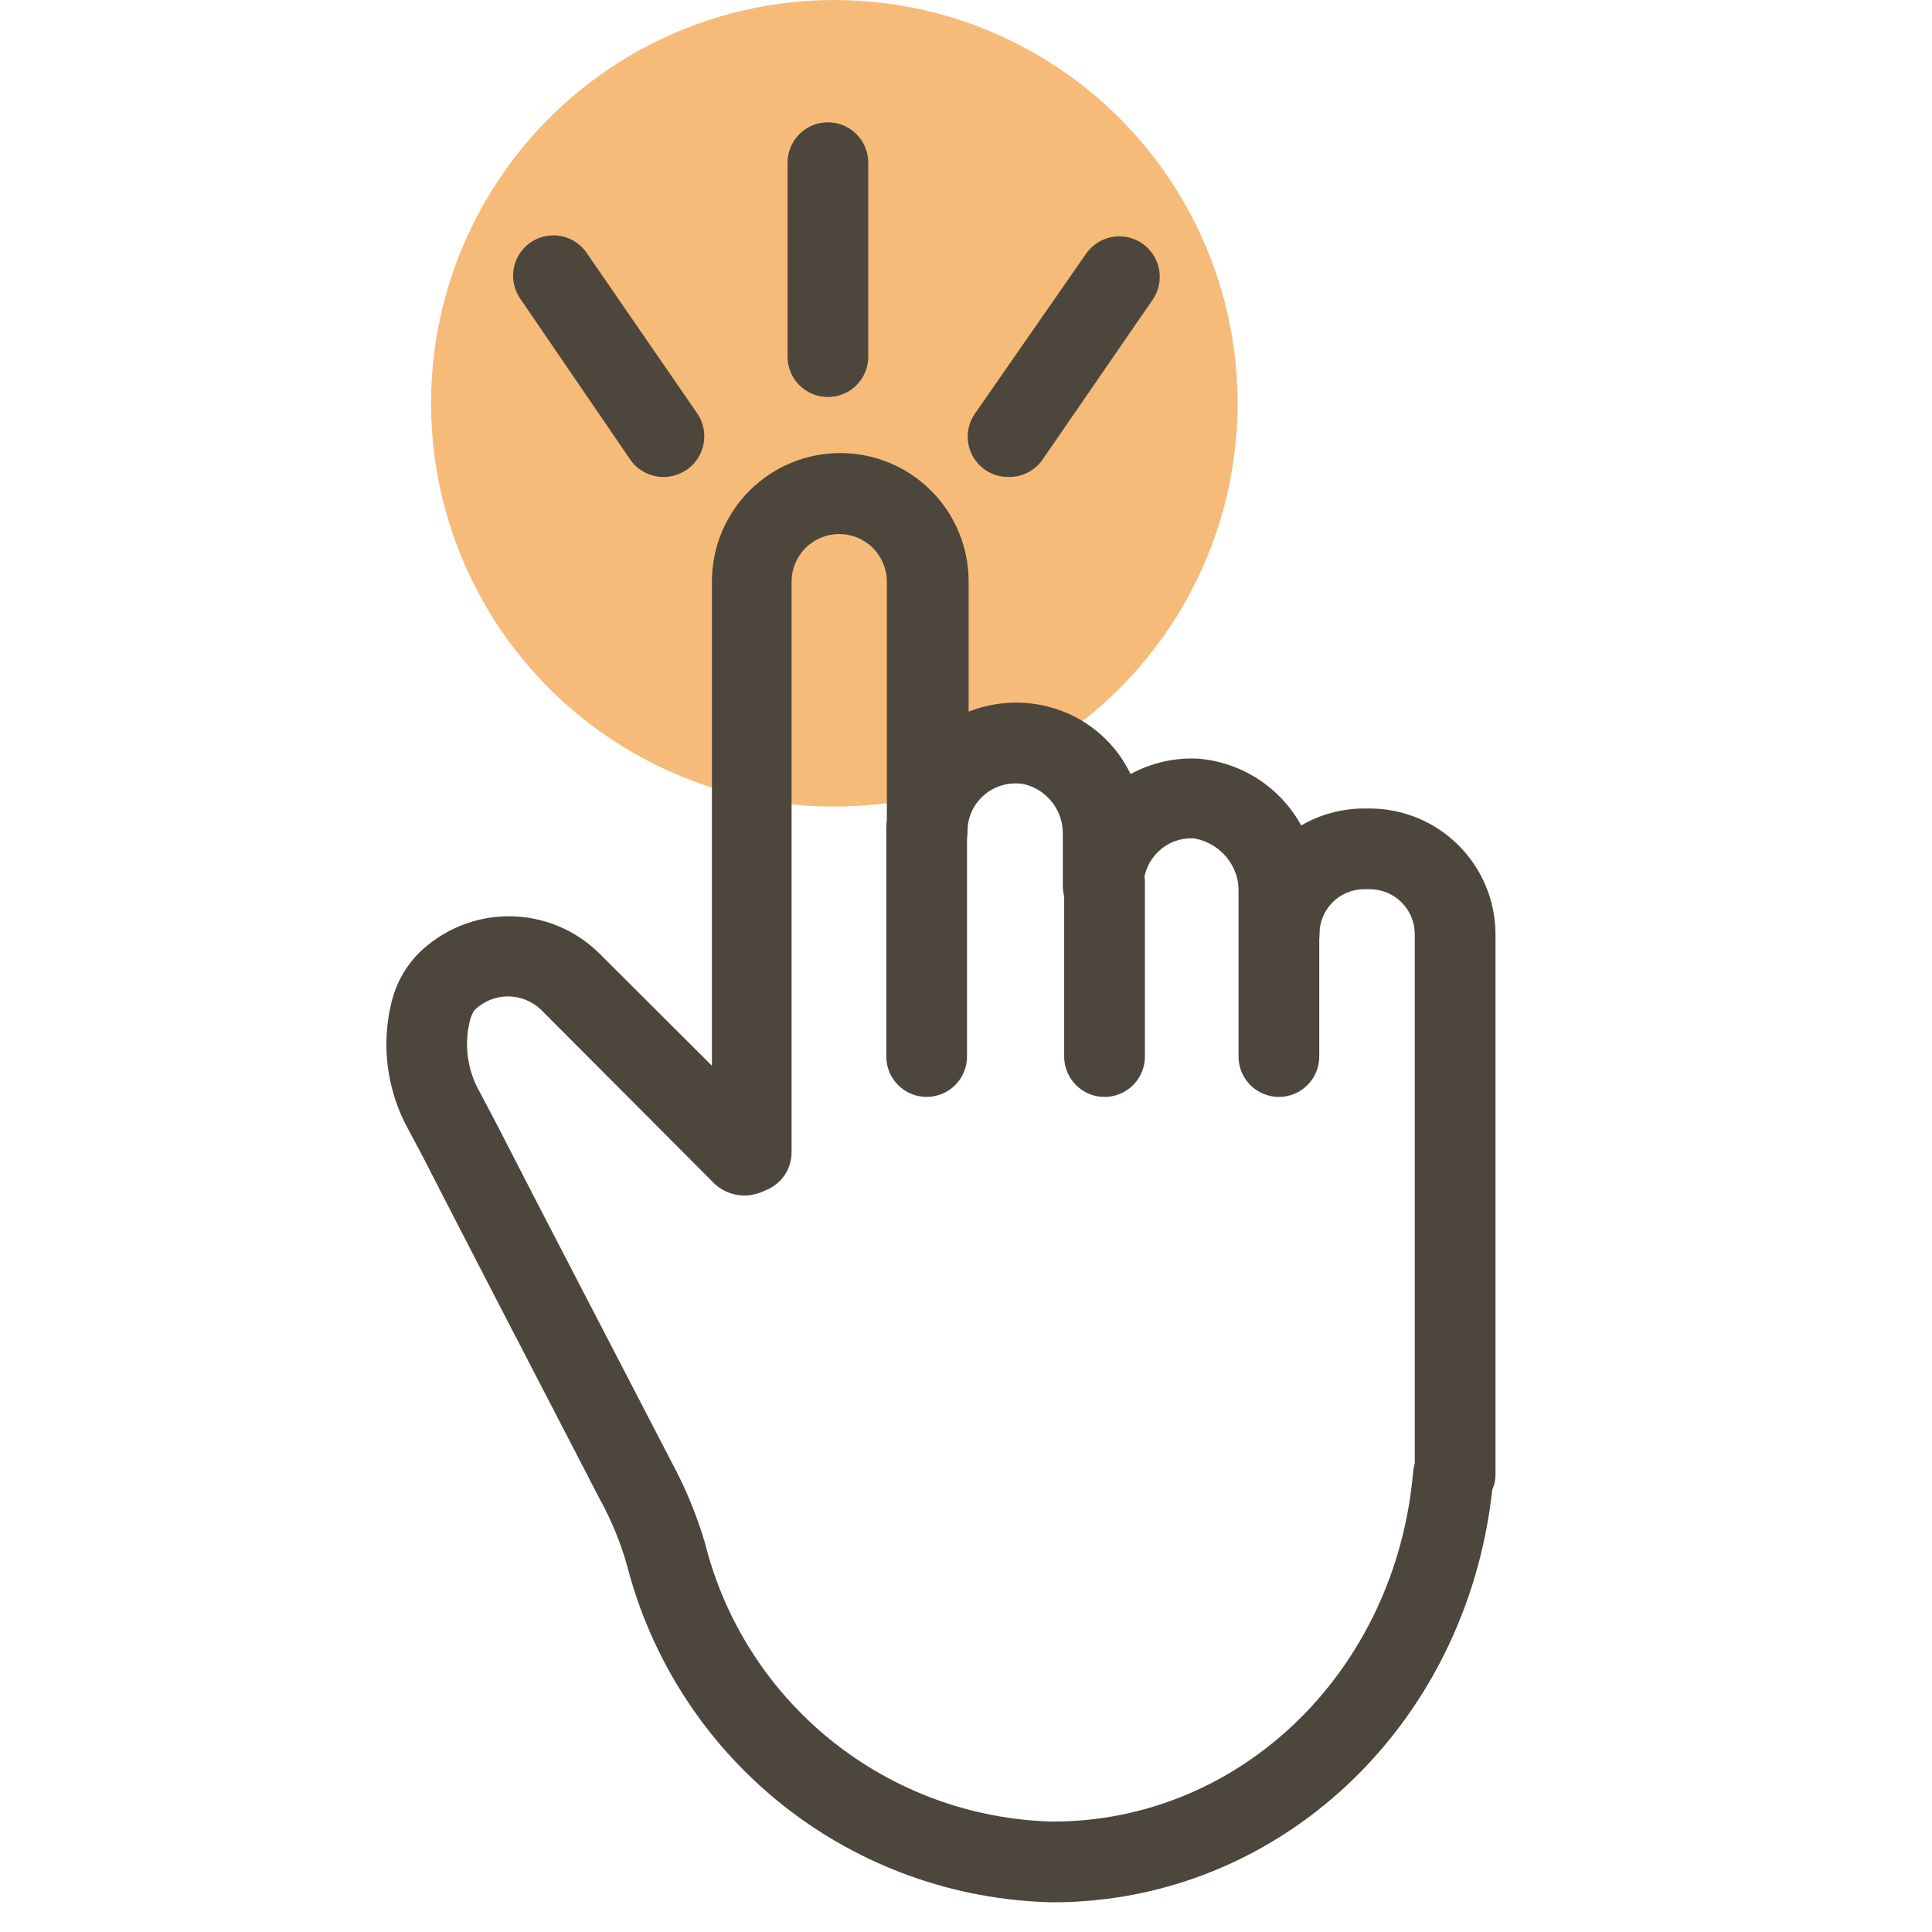
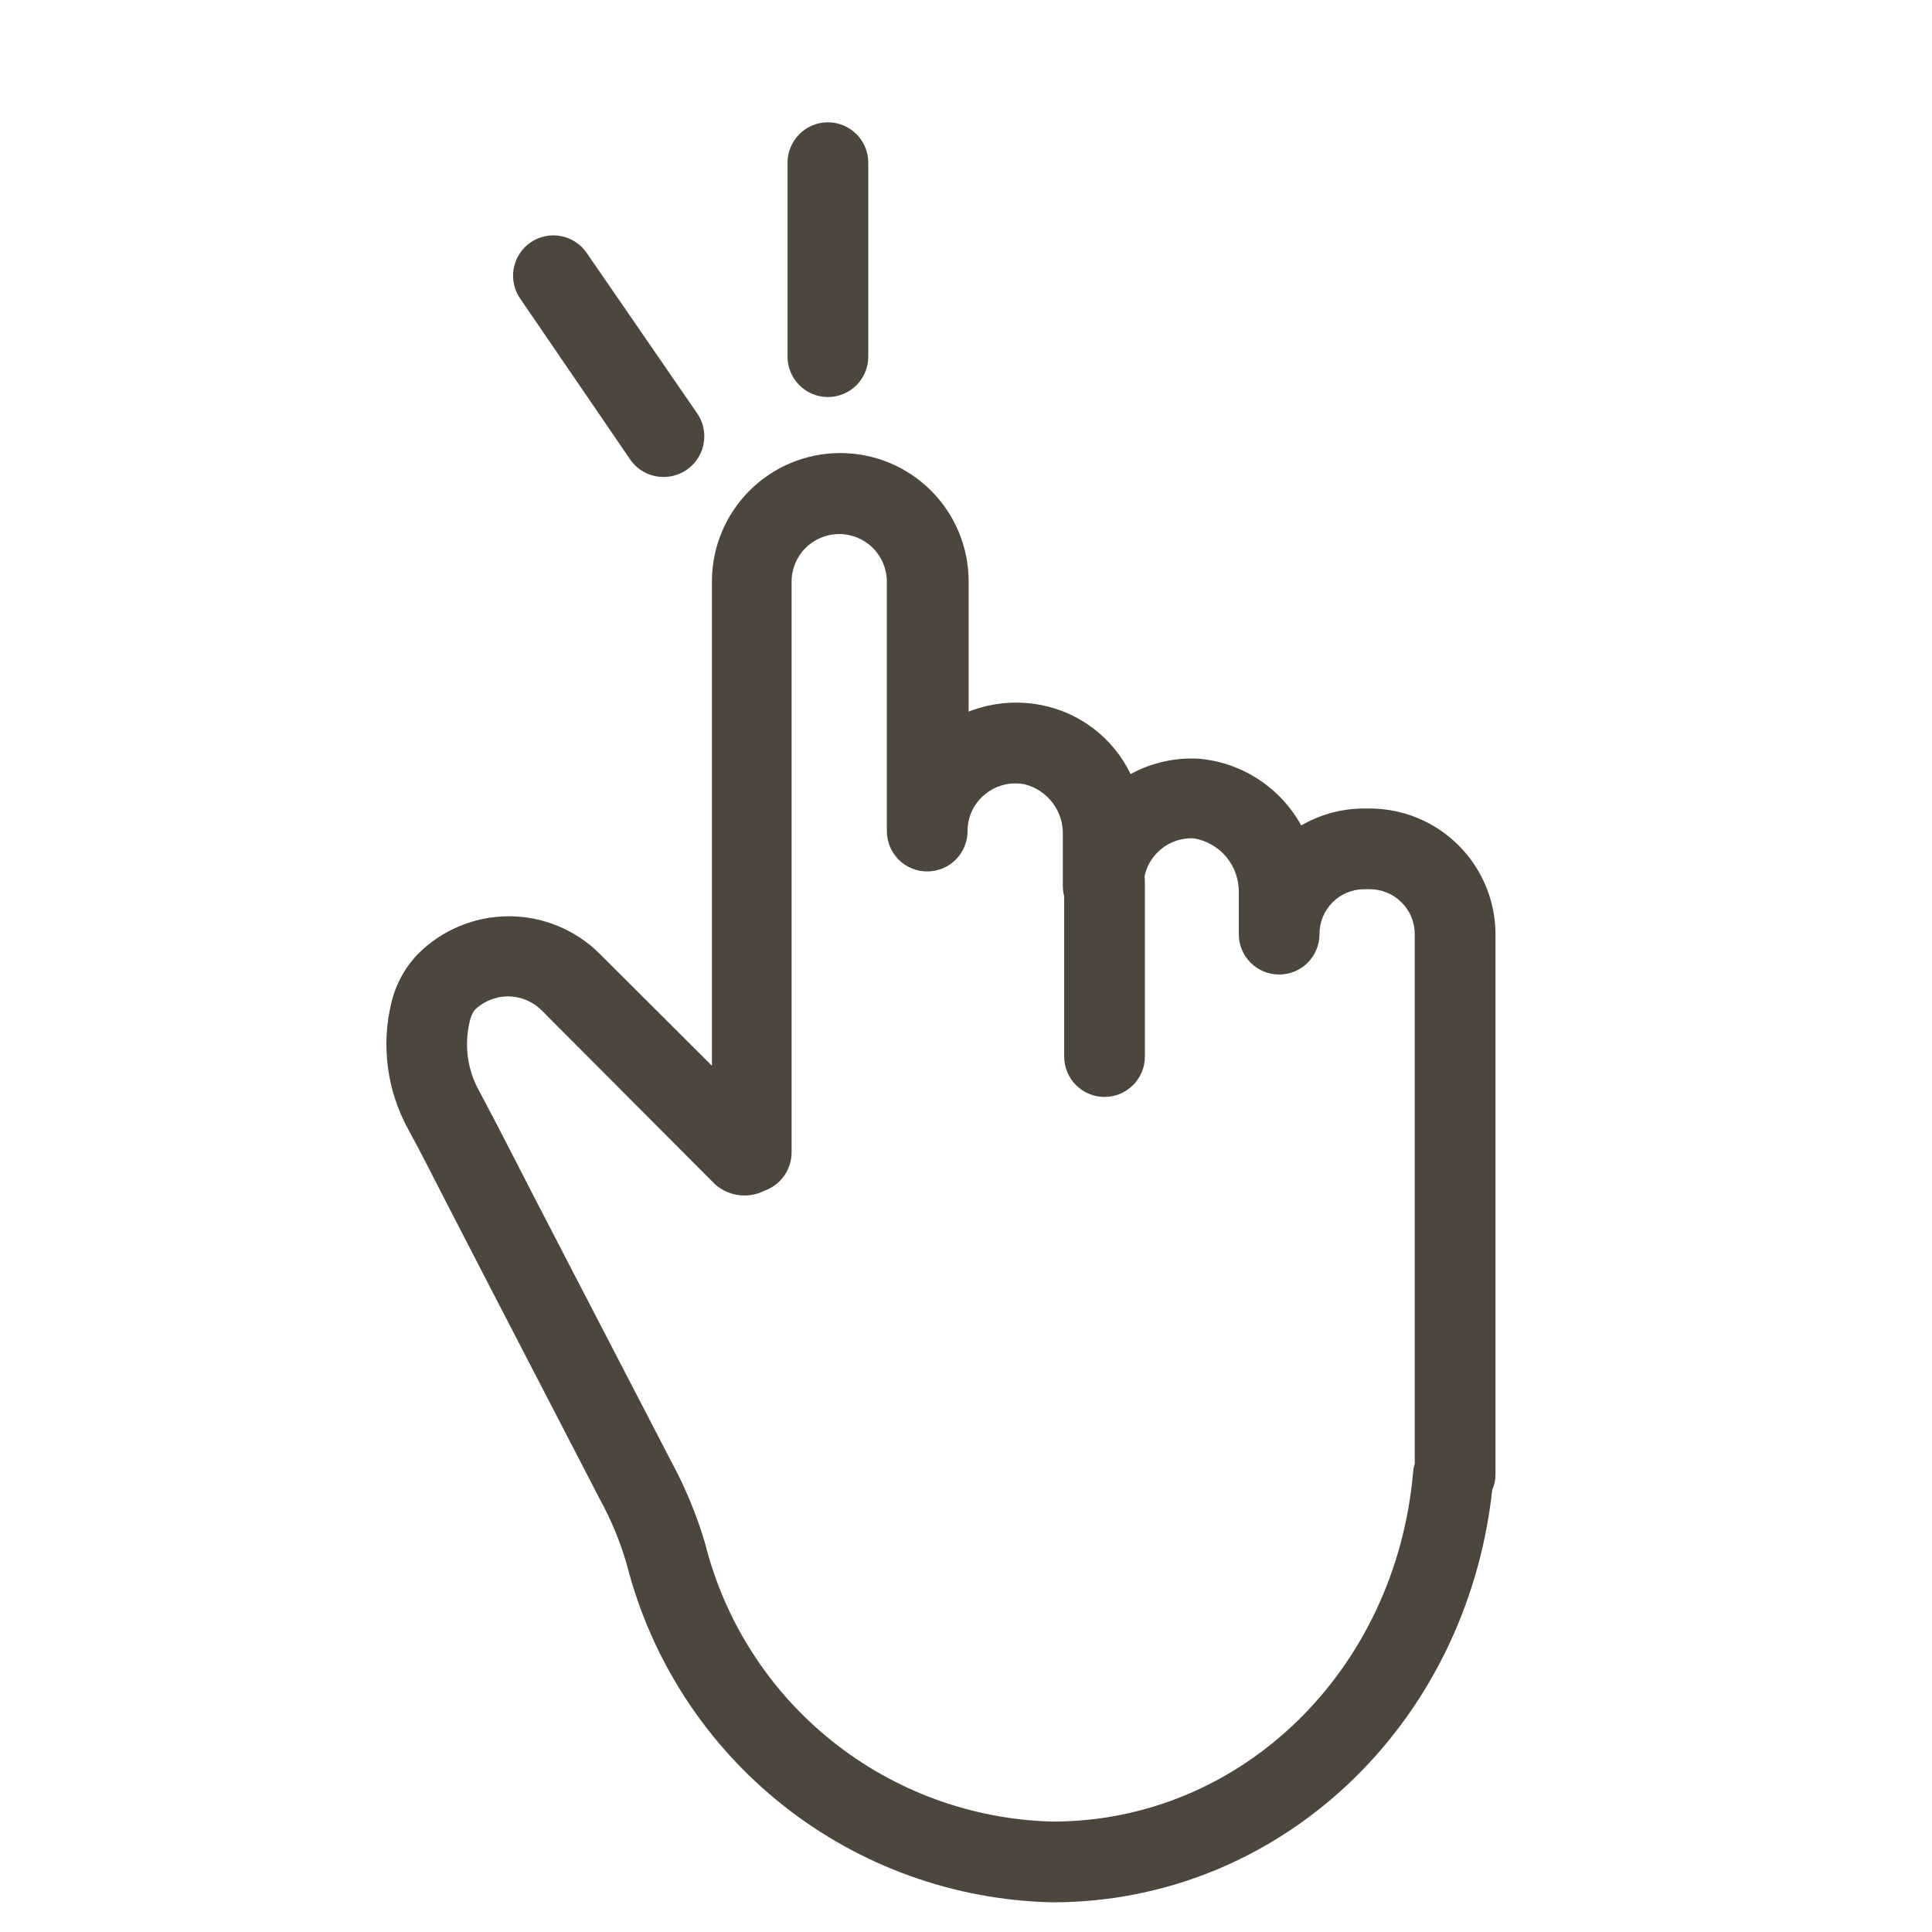
<svg xmlns="http://www.w3.org/2000/svg" width="65" height="65" viewBox="0 0 65 65" fill="none">
-   <ellipse cx="28.07" cy="13.568" rx="13.568" ry="13.568" fill="#F7BB79" />
  <path d="M35.413 64.001C32.114 63.932 28.927 62.785 26.341 60.735C23.755 58.685 21.911 55.845 21.091 52.648C20.872 51.884 20.569 51.146 20.186 50.449C16.855 44.021 15.578 41.55 14.917 40.264C14.374 39.205 14.257 38.961 13.723 37.974C13.022 36.688 12.822 35.189 13.161 33.764C13.305 33.134 13.618 32.555 14.066 32.09C14.878 31.281 15.976 30.827 17.122 30.827C18.267 30.827 19.366 31.281 20.177 32.09L23.952 35.855V19.56C23.952 18.415 24.407 17.317 25.217 16.507C26.027 15.697 27.125 15.242 28.27 15.242C29.416 15.242 30.514 15.697 31.324 16.507C32.134 17.317 32.589 18.415 32.589 19.56V23.942C33.357 23.64 34.195 23.562 35.006 23.716C35.658 23.839 36.272 24.114 36.799 24.518C37.325 24.922 37.75 25.444 38.038 26.042C38.742 25.659 39.538 25.48 40.338 25.526C41.051 25.589 41.739 25.827 42.339 26.219C42.938 26.61 43.433 27.143 43.778 27.771C44.421 27.397 45.152 27.201 45.896 27.201H46.086C47.207 27.203 48.281 27.649 49.073 28.442C49.865 29.234 50.312 30.308 50.314 31.429V49.607C50.316 49.785 50.279 49.961 50.205 50.123C49.336 58.062 43.035 64.001 35.413 64.001ZM15.959 33.991C15.879 34.115 15.824 34.253 15.796 34.398C15.614 35.181 15.73 36.004 16.122 36.706C16.656 37.711 16.782 37.956 17.334 39.033C17.995 40.328 19.272 42.781 22.594 49.19C23.061 50.054 23.437 50.965 23.717 51.906C24.372 54.534 25.87 56.874 27.983 58.568C30.096 60.262 32.706 61.217 35.413 61.285C41.75 61.285 46.964 56.215 47.544 49.516C47.552 49.421 47.571 49.327 47.598 49.236V31.429C47.598 31.028 47.439 30.643 47.155 30.36C46.872 30.076 46.487 29.917 46.086 29.917H45.896C45.698 29.917 45.502 29.956 45.319 30.032C45.136 30.108 44.97 30.22 44.83 30.36C44.691 30.501 44.58 30.667 44.505 30.851C44.43 31.034 44.392 31.23 44.393 31.429C44.393 31.789 44.25 32.134 43.996 32.389C43.741 32.644 43.396 32.787 43.035 32.787C42.675 32.787 42.33 32.644 42.075 32.389C41.821 32.134 41.678 31.789 41.678 31.429V30.016C41.684 29.584 41.534 29.163 41.257 28.831C40.98 28.499 40.593 28.277 40.166 28.206C39.948 28.195 39.731 28.228 39.526 28.303C39.322 28.379 39.135 28.495 38.977 28.645C38.818 28.795 38.692 28.975 38.605 29.175C38.519 29.375 38.474 29.59 38.473 29.808C38.473 30.168 38.33 30.514 38.075 30.768C37.821 31.023 37.475 31.166 37.115 31.166C36.755 31.166 36.409 31.023 36.155 30.768C35.9 30.514 35.757 30.168 35.757 29.808V28.088C35.769 27.7 35.648 27.32 35.414 27.011C35.18 26.701 34.848 26.481 34.471 26.386C34.237 26.34 33.995 26.348 33.763 26.407C33.531 26.467 33.316 26.577 33.132 26.73C32.95 26.88 32.803 27.067 32.703 27.28C32.603 27.493 32.551 27.726 32.552 27.961C32.552 28.322 32.409 28.667 32.155 28.922C31.9 29.176 31.555 29.319 31.194 29.319C30.834 29.319 30.489 29.176 30.234 28.922C29.98 28.667 29.837 28.322 29.837 27.961V19.569C29.837 19.145 29.668 18.737 29.367 18.436C29.067 18.136 28.659 17.967 28.234 17.967C27.809 17.967 27.402 18.136 27.101 18.436C26.801 18.737 26.632 19.145 26.632 19.569V38.77C26.632 39.039 26.553 39.301 26.405 39.525C26.257 39.749 26.046 39.924 25.799 40.029L25.609 40.11C25.35 40.216 25.067 40.247 24.791 40.199C24.516 40.151 24.259 40.026 24.052 39.839L18.222 33.991C17.921 33.691 17.514 33.523 17.09 33.523C16.666 33.523 16.259 33.691 15.959 33.991Z" fill="#4D463D" />
-   <path d="M31.176 36.904C30.816 36.904 30.471 36.761 30.216 36.507C29.961 36.252 29.818 35.907 29.818 35.546V27.87C29.818 27.509 29.961 27.164 30.216 26.909C30.471 26.655 30.816 26.512 31.176 26.512C31.536 26.512 31.882 26.655 32.136 26.909C32.391 27.164 32.534 27.509 32.534 27.87V35.546C32.534 35.907 32.391 36.252 32.136 36.507C31.882 36.761 31.536 36.904 31.176 36.904Z" fill="#4D463D" />
  <path d="M37.161 36.905C36.8 36.905 36.455 36.762 36.2 36.507C35.946 36.252 35.803 35.907 35.803 35.547V29.663C35.803 29.302 35.946 28.957 36.2 28.702C36.455 28.448 36.8 28.305 37.161 28.305C37.521 28.305 37.866 28.448 38.121 28.702C38.376 28.957 38.519 29.302 38.519 29.663V35.547C38.519 35.907 38.376 36.252 38.121 36.507C37.866 36.762 37.521 36.905 37.161 36.905Z" fill="#4D463D" />
-   <path d="M43.027 36.905C42.667 36.905 42.321 36.762 42.067 36.507C41.812 36.252 41.669 35.907 41.669 35.547V29.663C41.669 29.302 41.812 28.957 42.067 28.702C42.321 28.448 42.667 28.305 43.027 28.305C43.387 28.305 43.732 28.448 43.987 28.702C44.242 28.957 44.385 29.302 44.385 29.663V35.547C44.385 35.907 44.242 36.252 43.987 36.507C43.732 36.762 43.387 36.905 43.027 36.905Z" fill="#4D463D" />
-   <path d="M27.854 13.358C27.494 13.358 27.148 13.215 26.894 12.96C26.639 12.706 26.496 12.36 26.496 12V5.473C26.496 5.113 26.639 4.768 26.894 4.513C27.148 4.258 27.494 4.115 27.854 4.115C28.214 4.115 28.56 4.258 28.814 4.513C29.069 4.768 29.212 5.113 29.212 5.473V12C29.212 12.36 29.069 12.706 28.814 12.96C28.56 13.215 28.214 13.358 27.854 13.358Z" fill="#4D463D" />
+   <path d="M27.854 13.358C27.494 13.358 27.148 13.215 26.894 12.96C26.639 12.706 26.496 12.36 26.496 12V5.473C26.496 5.113 26.639 4.768 26.894 4.513C27.148 4.258 27.494 4.115 27.854 4.115C28.214 4.115 28.56 4.258 28.814 4.513C29.069 4.768 29.212 5.113 29.212 5.473V12C29.212 12.36 29.069 12.706 28.814 12.96C28.56 13.215 28.214 13.358 27.854 13.358" fill="#4D463D" />
  <path d="M22.314 16.047C22.095 16.046 21.879 15.992 21.685 15.889C21.491 15.787 21.325 15.639 21.201 15.458L17.525 10.081C17.417 9.934 17.34 9.768 17.298 9.591C17.256 9.414 17.249 9.23 17.28 9.051C17.31 8.871 17.376 8.7 17.474 8.546C17.571 8.393 17.699 8.26 17.849 8.157C17.999 8.054 18.168 7.982 18.346 7.946C18.524 7.909 18.708 7.909 18.886 7.945C19.065 7.981 19.234 8.052 19.384 8.155C19.535 8.257 19.663 8.389 19.761 8.542L23.464 13.919C23.601 14.124 23.68 14.362 23.693 14.608C23.706 14.855 23.652 15.1 23.537 15.318C23.422 15.536 23.25 15.719 23.04 15.847C22.829 15.975 22.588 16.044 22.341 16.047H22.314Z" fill="#4D463D" />
-   <path d="M33.91 16.047C33.663 16.047 33.421 15.978 33.21 15.85C32.999 15.722 32.827 15.538 32.712 15.319C32.598 15.1 32.545 14.854 32.56 14.608C32.575 14.361 32.657 14.123 32.797 13.92L36.535 8.543C36.74 8.245 37.054 8.04 37.408 7.974C37.763 7.908 38.13 7.986 38.428 8.19C38.725 8.394 38.93 8.708 38.996 9.062C39.062 9.417 38.985 9.784 38.781 10.082L35.078 15.459C34.948 15.647 34.773 15.799 34.569 15.902C34.365 16.005 34.139 16.055 33.91 16.047Z" fill="#4D463D" />
</svg>